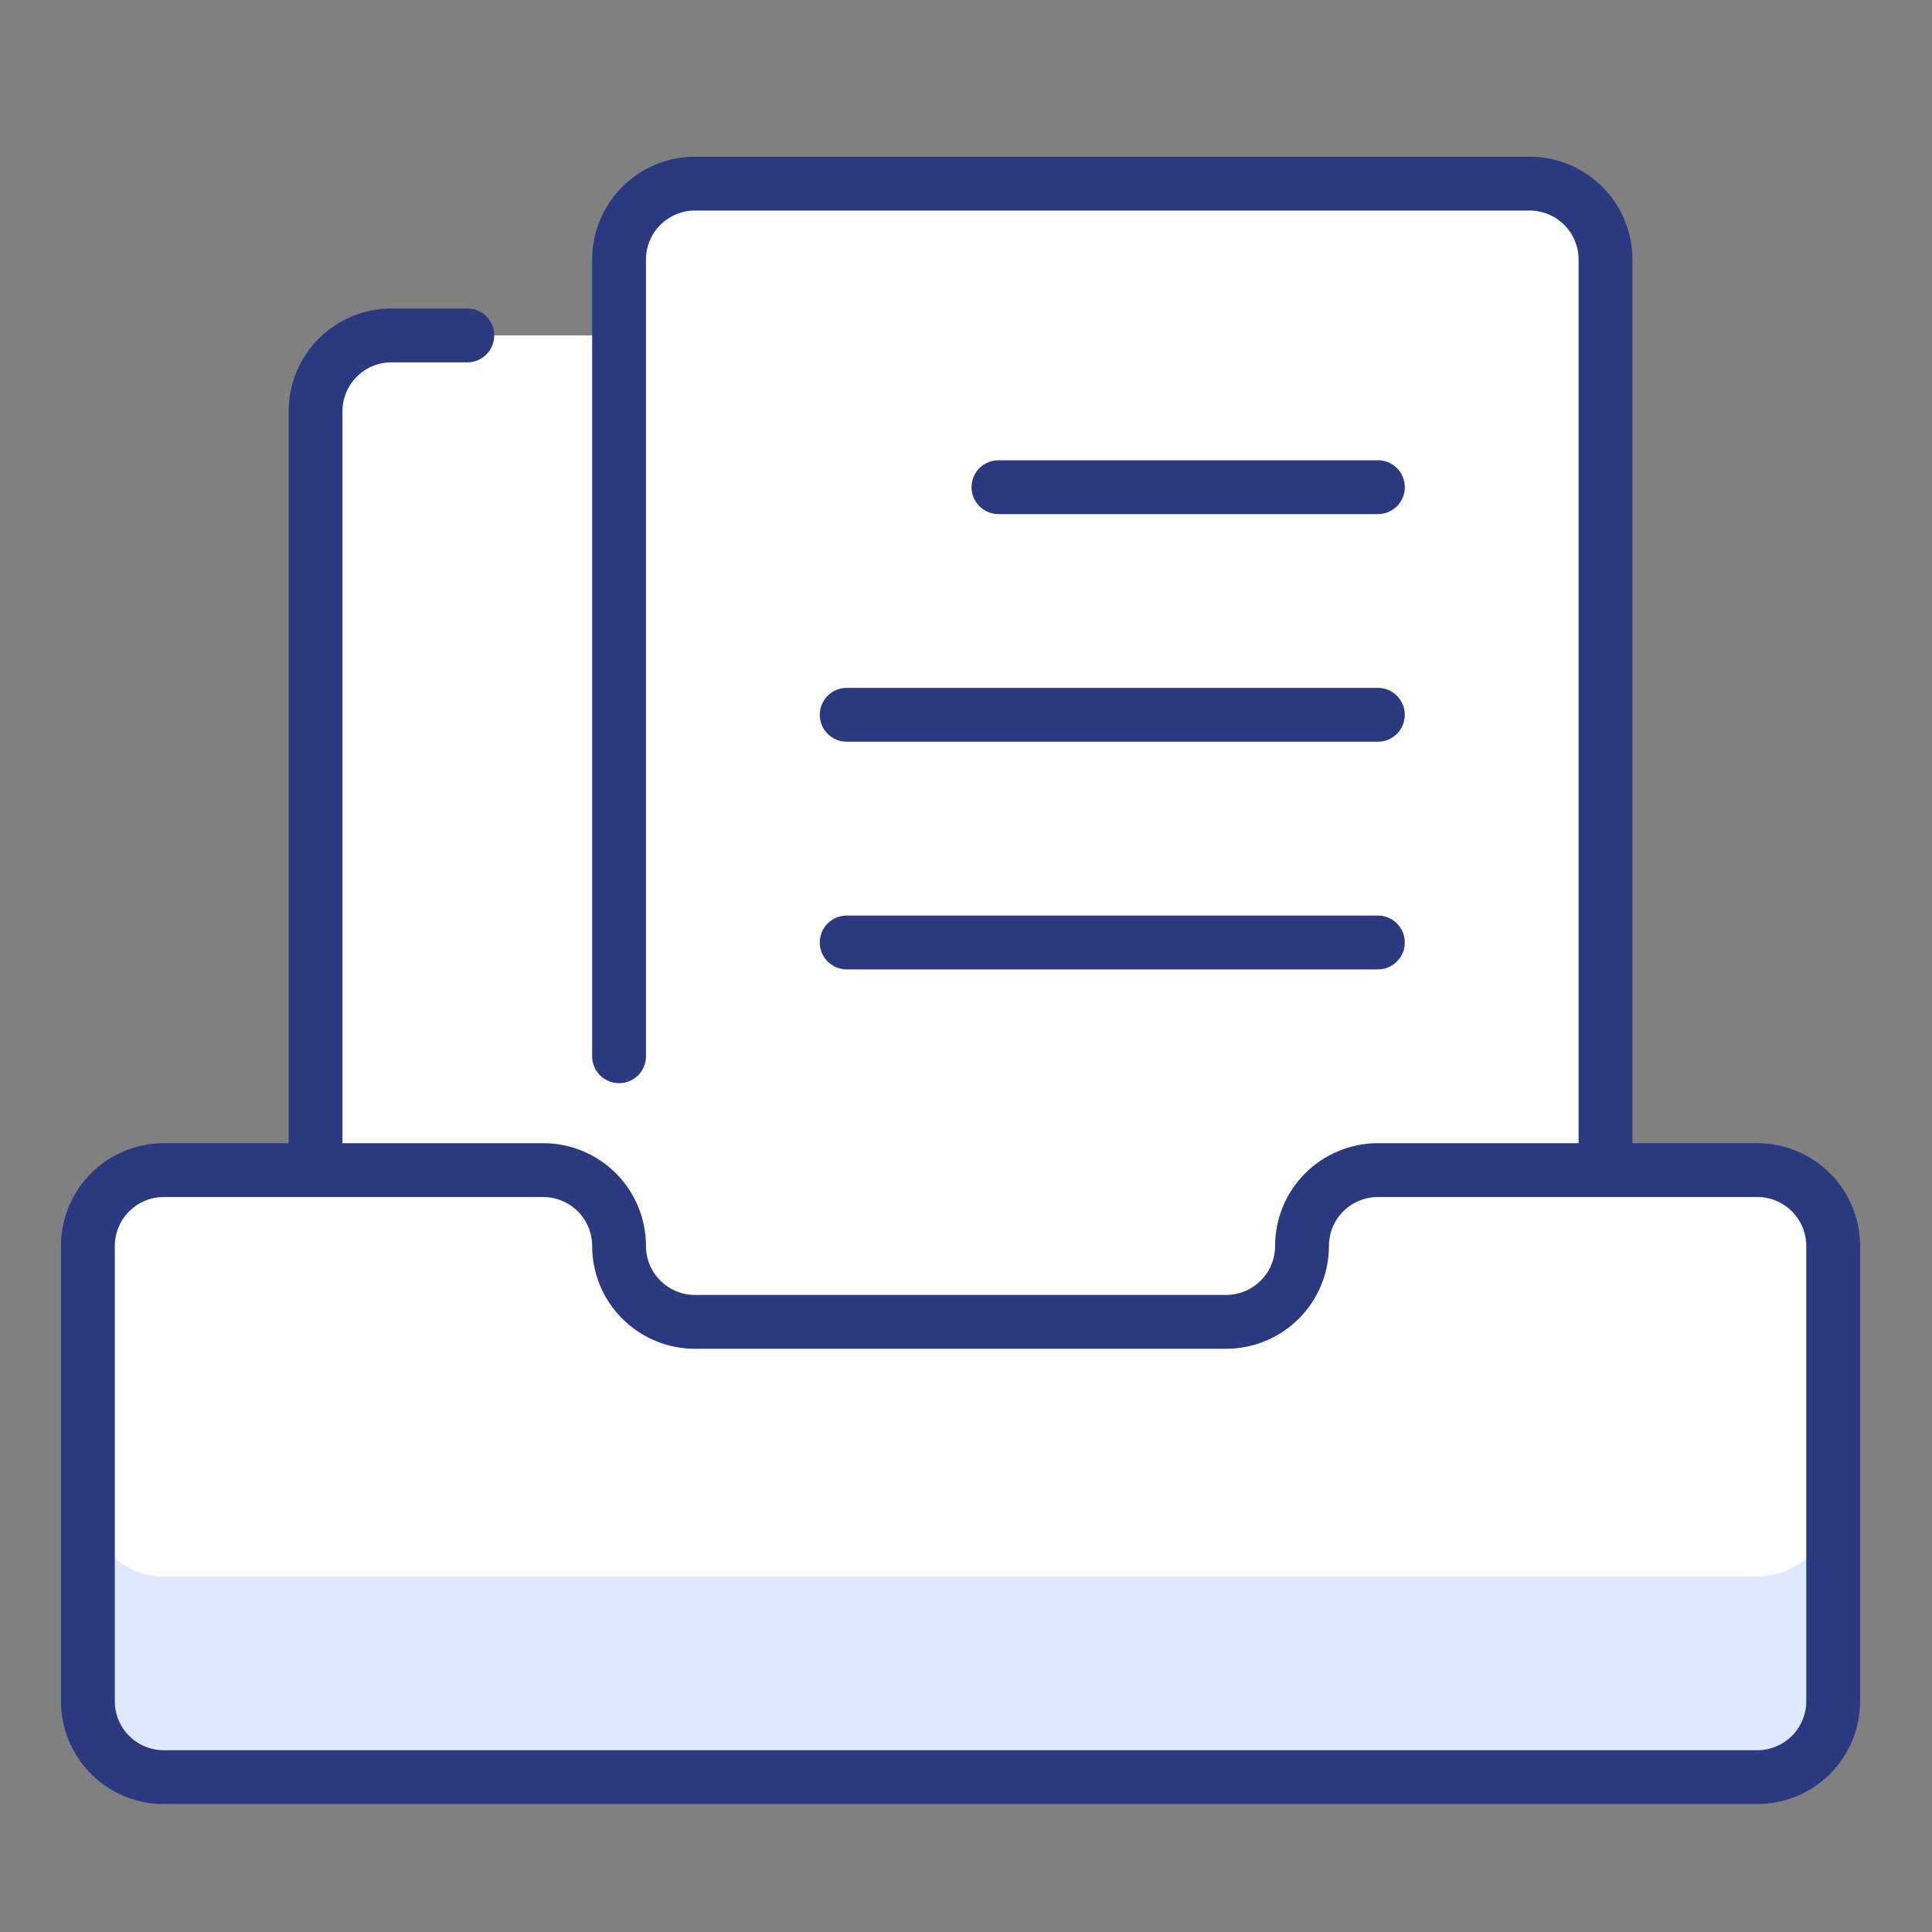
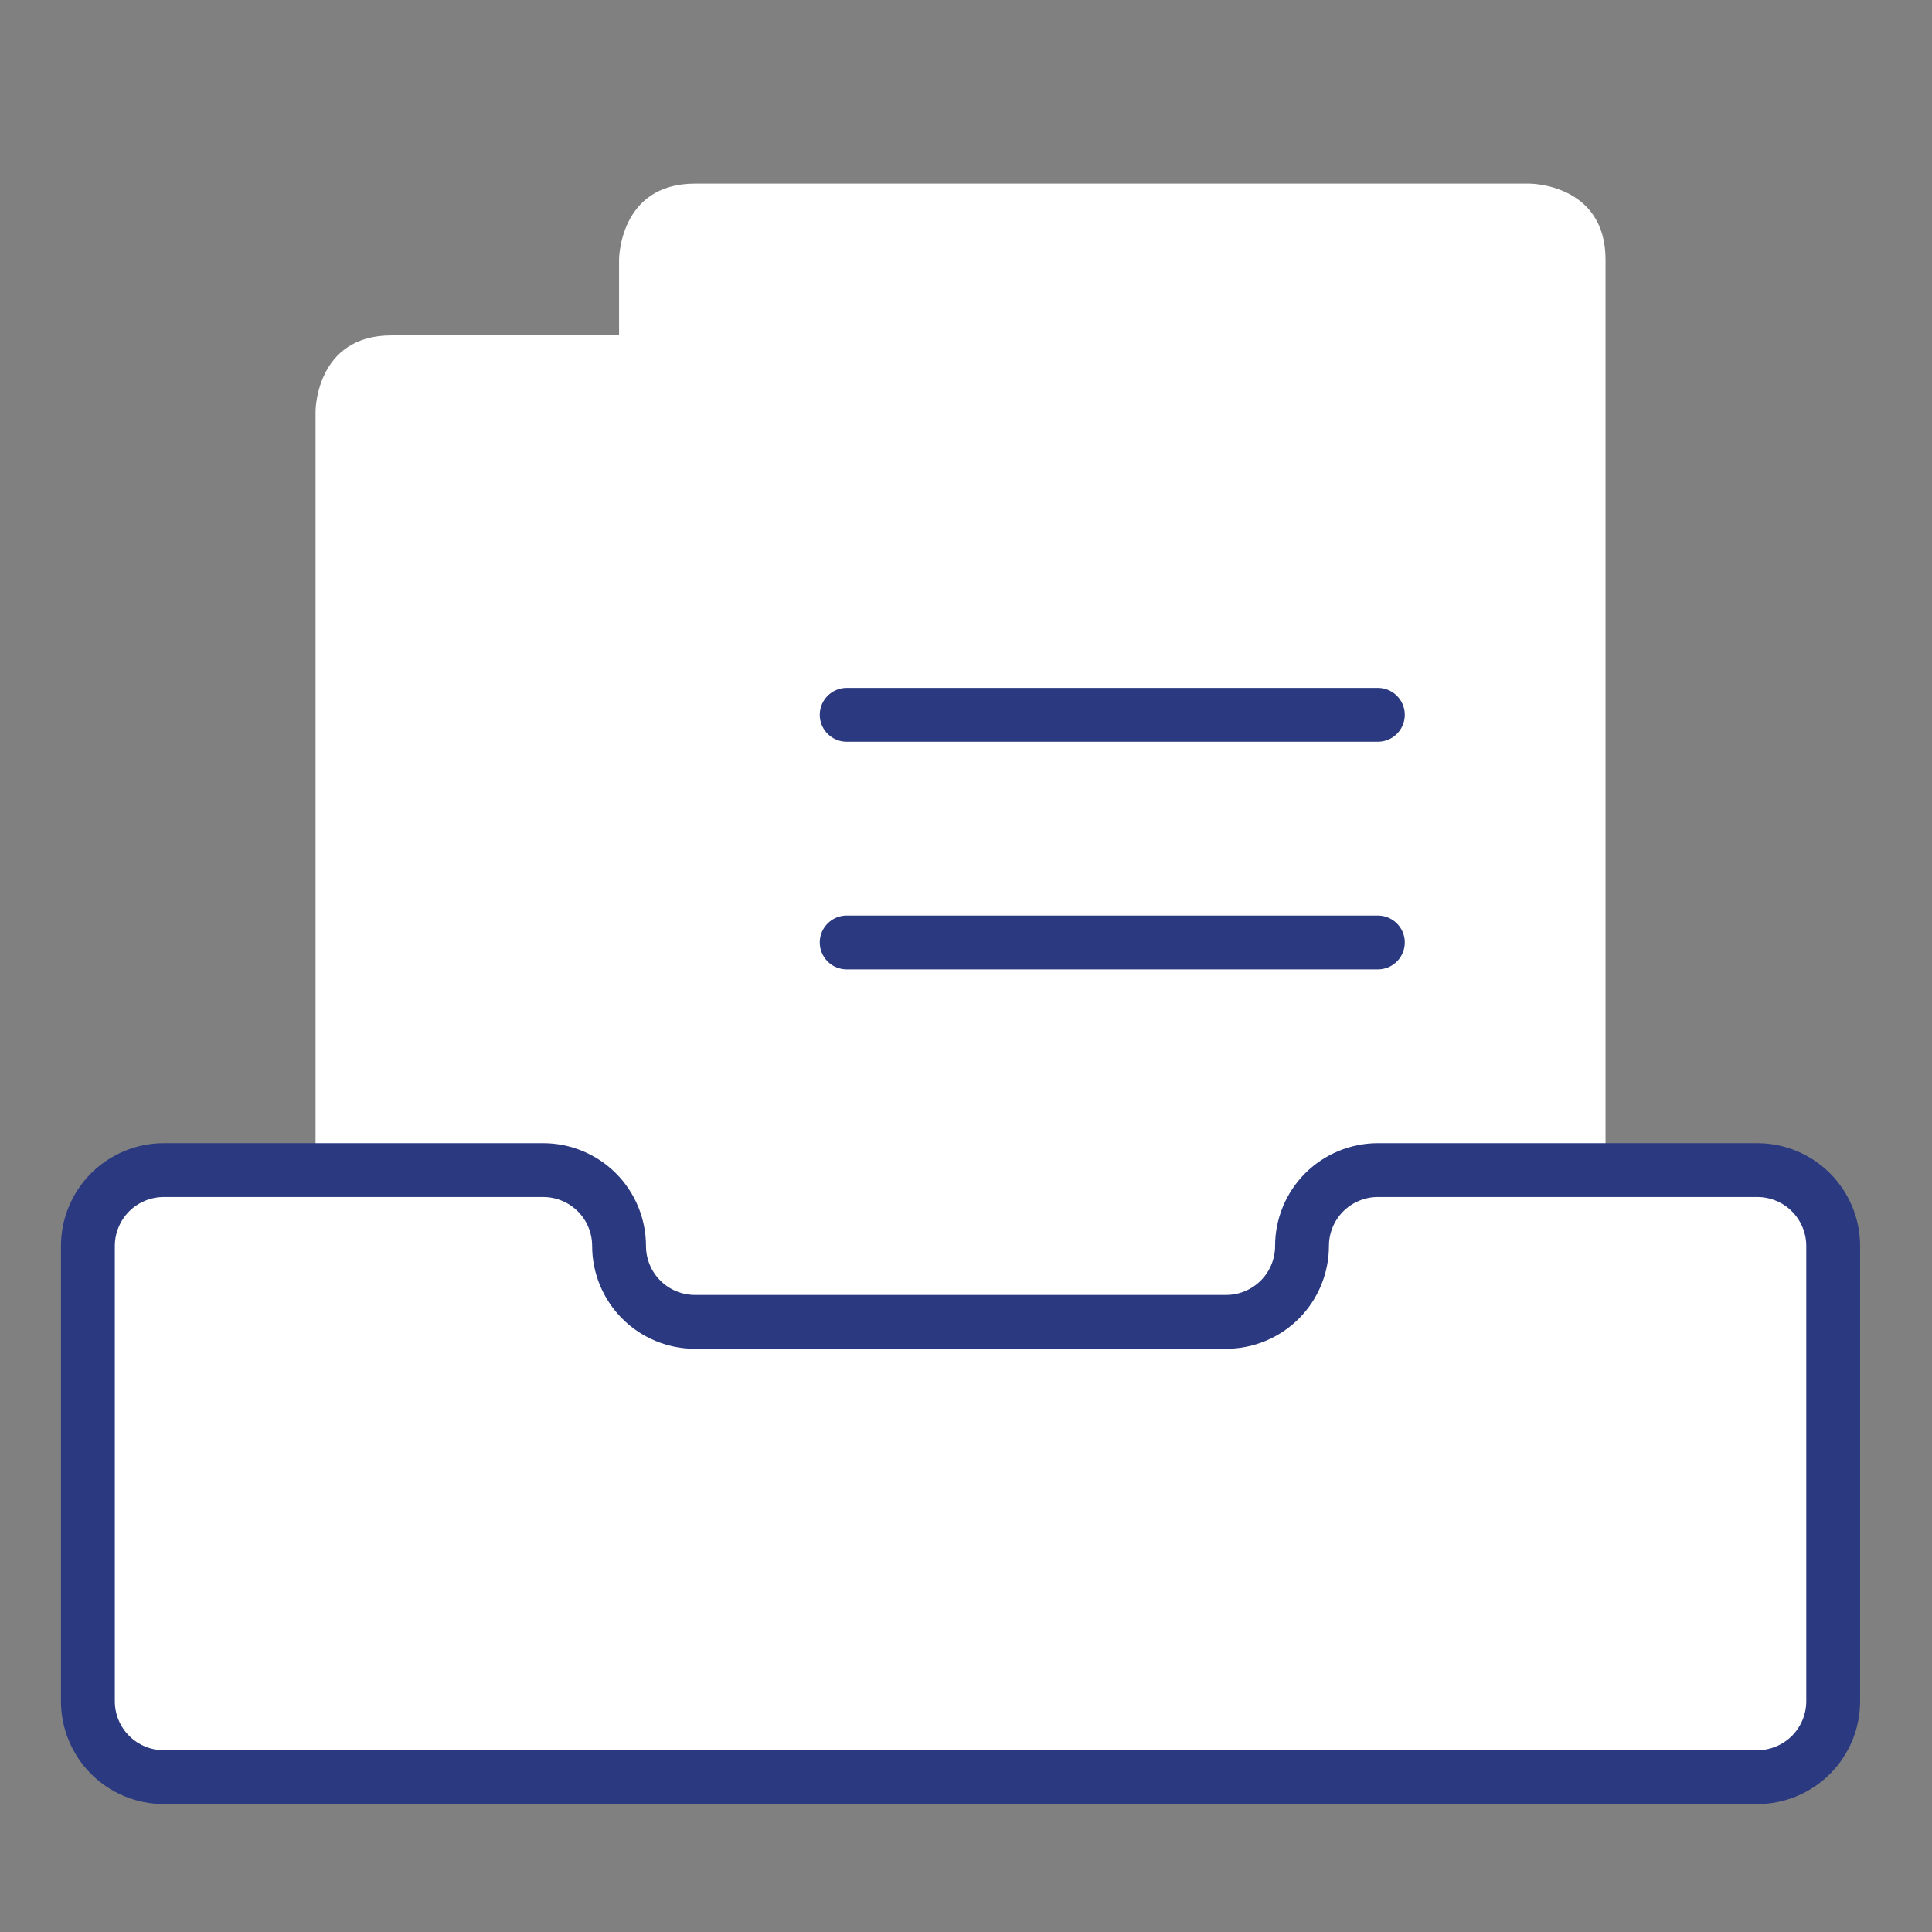
<svg xmlns="http://www.w3.org/2000/svg" width="61" height="61" viewBox="0 0 61 61" fill="none">
  <rect x="0" y="0" width="61" height="61" fill="#808080" stroke="none" />
  <path d="M12.359 10.59H38.713C38.713 10.59 41.109 10.59 41.109 12.986V48.923C41.109 48.923 41.109 51.319 38.713 51.319H12.359C12.359 51.319 9.963 51.319 9.963 48.923V12.986C9.963 12.986 9.963 10.59 12.359 10.59Z" fill="white" />
  <path d="M21.942 5.798H48.296C48.296 5.798 50.692 5.798 50.692 8.194V44.132C50.692 44.132 50.692 46.528 48.296 46.528H21.942C21.942 46.528 19.546 46.528 19.546 44.132V8.194C19.546 8.194 19.546 5.798 21.942 5.798Z" fill="white" />
-   <path d="M19.546 33.35V8.194C19.546 7.559 19.798 6.949 20.248 6.5C20.697 6.051 21.306 5.798 21.942 5.798H48.296C48.931 5.798 49.541 6.051 49.99 6.5C50.439 6.949 50.692 7.559 50.692 8.194V36.944" stroke="#2B3980" stroke-width="1.7" stroke-linecap="round" stroke-linejoin="round" />
-   <path d="M9.963 36.944V12.986C9.963 12.35 10.215 11.741 10.665 11.292C11.114 10.842 11.723 10.59 12.359 10.59H14.755" stroke="#2B3980" stroke-width="1.7" stroke-linecap="round" stroke-linejoin="round" />
-   <path d="M31.525 15.382H43.505" stroke="#2B3980" stroke-width="1.7" stroke-linecap="round" stroke-linejoin="round" />
  <path d="M26.733 22.569H43.504" stroke="#2B3980" stroke-width="1.7" stroke-linecap="round" stroke-linejoin="round" />
  <path d="M26.733 29.757H43.504" stroke="#2B3980" stroke-width="1.7" stroke-linecap="round" stroke-linejoin="round" />
-   <path d="M43.505 36.944C43.19 36.944 42.878 37.006 42.588 37.127C42.297 37.247 42.033 37.423 41.81 37.646C41.588 37.868 41.411 38.133 41.291 38.423C41.171 38.714 41.109 39.025 41.109 39.34C41.109 39.655 41.047 39.966 40.926 40.257C40.806 40.548 40.63 40.812 40.407 41.034C40.184 41.257 39.92 41.433 39.63 41.553C39.339 41.674 39.028 41.736 38.713 41.736H21.942C21.627 41.736 21.316 41.674 21.025 41.553C20.735 41.433 20.47 41.257 20.248 41.034C20.026 40.812 19.849 40.548 19.729 40.257C19.608 39.966 19.546 39.655 19.546 39.34C19.546 39.025 19.484 38.714 19.364 38.423C19.244 38.133 19.067 37.868 18.845 37.646C18.622 37.423 18.358 37.247 18.067 37.127C17.777 37.006 17.465 36.944 17.15 36.944H5.171C4.857 36.944 4.545 37.006 4.254 37.127C3.964 37.247 3.7 37.423 3.477 37.646C3.255 37.868 3.078 38.133 2.958 38.423C2.837 38.714 2.775 39.025 2.775 39.34V53.715C2.775 54.35 3.028 54.96 3.477 55.409C3.926 55.858 4.536 56.111 5.171 56.111H55.484C56.119 56.111 56.728 55.858 57.178 55.409C57.627 54.96 57.88 54.35 57.88 53.715V39.34C57.88 39.025 57.818 38.714 57.697 38.423C57.577 38.133 57.4 37.868 57.178 37.646C56.955 37.423 56.691 37.247 56.401 37.127C56.11 37.006 55.798 36.944 55.484 36.944H43.505Z" fill="white" />
-   <path d="M55.484 49.774H5.171C4.536 49.774 3.926 49.522 3.477 49.072C3.028 48.623 2.775 48.014 2.775 47.378V53.715C2.775 54.35 3.028 54.96 3.477 55.409C3.926 55.858 4.536 56.111 5.171 56.111H55.484C56.119 56.111 56.728 55.858 57.178 55.409C57.627 54.96 57.88 54.35 57.88 53.715V47.378C57.88 47.693 57.818 48.004 57.697 48.295C57.577 48.586 57.4 48.85 57.178 49.072C56.955 49.295 56.691 49.471 56.401 49.592C56.11 49.712 55.798 49.774 55.484 49.774Z" fill="#E0E8FF" />
+   <path d="M43.505 36.944C43.19 36.944 42.878 37.006 42.588 37.127C42.297 37.247 42.033 37.423 41.81 37.646C41.588 37.868 41.411 38.133 41.291 38.423C41.171 38.714 41.109 39.025 41.109 39.34C41.109 39.655 41.047 39.966 40.926 40.257C40.806 40.548 40.63 40.812 40.407 41.034C40.184 41.257 39.92 41.433 39.63 41.553C39.339 41.674 39.028 41.736 38.713 41.736H21.942C21.627 41.736 21.316 41.674 21.025 41.553C20.735 41.433 20.47 41.257 20.248 41.034C20.026 40.812 19.849 40.548 19.729 40.257C19.608 39.966 19.546 39.655 19.546 39.34C19.546 39.025 19.484 38.714 19.364 38.423C19.244 38.133 19.067 37.868 18.845 37.646C18.622 37.423 18.358 37.247 18.067 37.127C17.777 37.006 17.465 36.944 17.15 36.944H5.171C4.857 36.944 4.545 37.006 4.254 37.127C3.964 37.247 3.7 37.423 3.477 37.646C3.255 37.868 3.078 38.133 2.958 38.423C2.837 38.714 2.775 39.025 2.775 39.34V53.715C2.775 54.35 3.028 54.96 3.477 55.409C3.926 55.858 4.536 56.111 5.171 56.111H55.484C57.627 54.96 57.88 54.35 57.88 53.715V39.34C57.88 39.025 57.818 38.714 57.697 38.423C57.577 38.133 57.4 37.868 57.178 37.646C56.955 37.423 56.691 37.247 56.401 37.127C56.11 37.006 55.798 36.944 55.484 36.944H43.505Z" fill="white" />
  <path d="M43.505 36.944C43.19 36.944 42.878 37.006 42.588 37.127C42.297 37.247 42.033 37.423 41.81 37.646C41.588 37.868 41.411 38.133 41.291 38.423C41.171 38.714 41.109 39.025 41.109 39.34C41.109 39.655 41.047 39.966 40.926 40.257C40.806 40.548 40.63 40.812 40.407 41.034C40.184 41.257 39.92 41.433 39.63 41.553C39.339 41.674 39.028 41.736 38.713 41.736H21.942C21.627 41.736 21.316 41.674 21.025 41.553C20.735 41.433 20.47 41.257 20.248 41.034C20.026 40.812 19.849 40.548 19.729 40.257C19.608 39.966 19.546 39.655 19.546 39.34C19.546 39.025 19.484 38.714 19.364 38.423C19.244 38.133 19.067 37.868 18.845 37.646C18.622 37.423 18.358 37.247 18.067 37.127C17.777 37.006 17.465 36.944 17.15 36.944H5.171C4.857 36.944 4.545 37.006 4.254 37.127C3.964 37.247 3.7 37.423 3.477 37.646C3.255 37.868 3.078 38.133 2.958 38.423C2.837 38.714 2.775 39.025 2.775 39.34V53.715C2.775 54.35 3.028 54.96 3.477 55.409C3.926 55.858 4.536 56.111 5.171 56.111H55.484C56.119 56.111 56.728 55.858 57.178 55.409C57.627 54.96 57.88 54.35 57.88 53.715V39.34C57.88 39.025 57.818 38.714 57.697 38.423C57.577 38.133 57.4 37.868 57.178 37.646C56.955 37.423 56.691 37.247 56.401 37.127C56.11 37.006 55.798 36.944 55.484 36.944H43.505Z" stroke="#2B3980" stroke-width="1.7" stroke-linecap="round" stroke-linejoin="round" />
</svg>